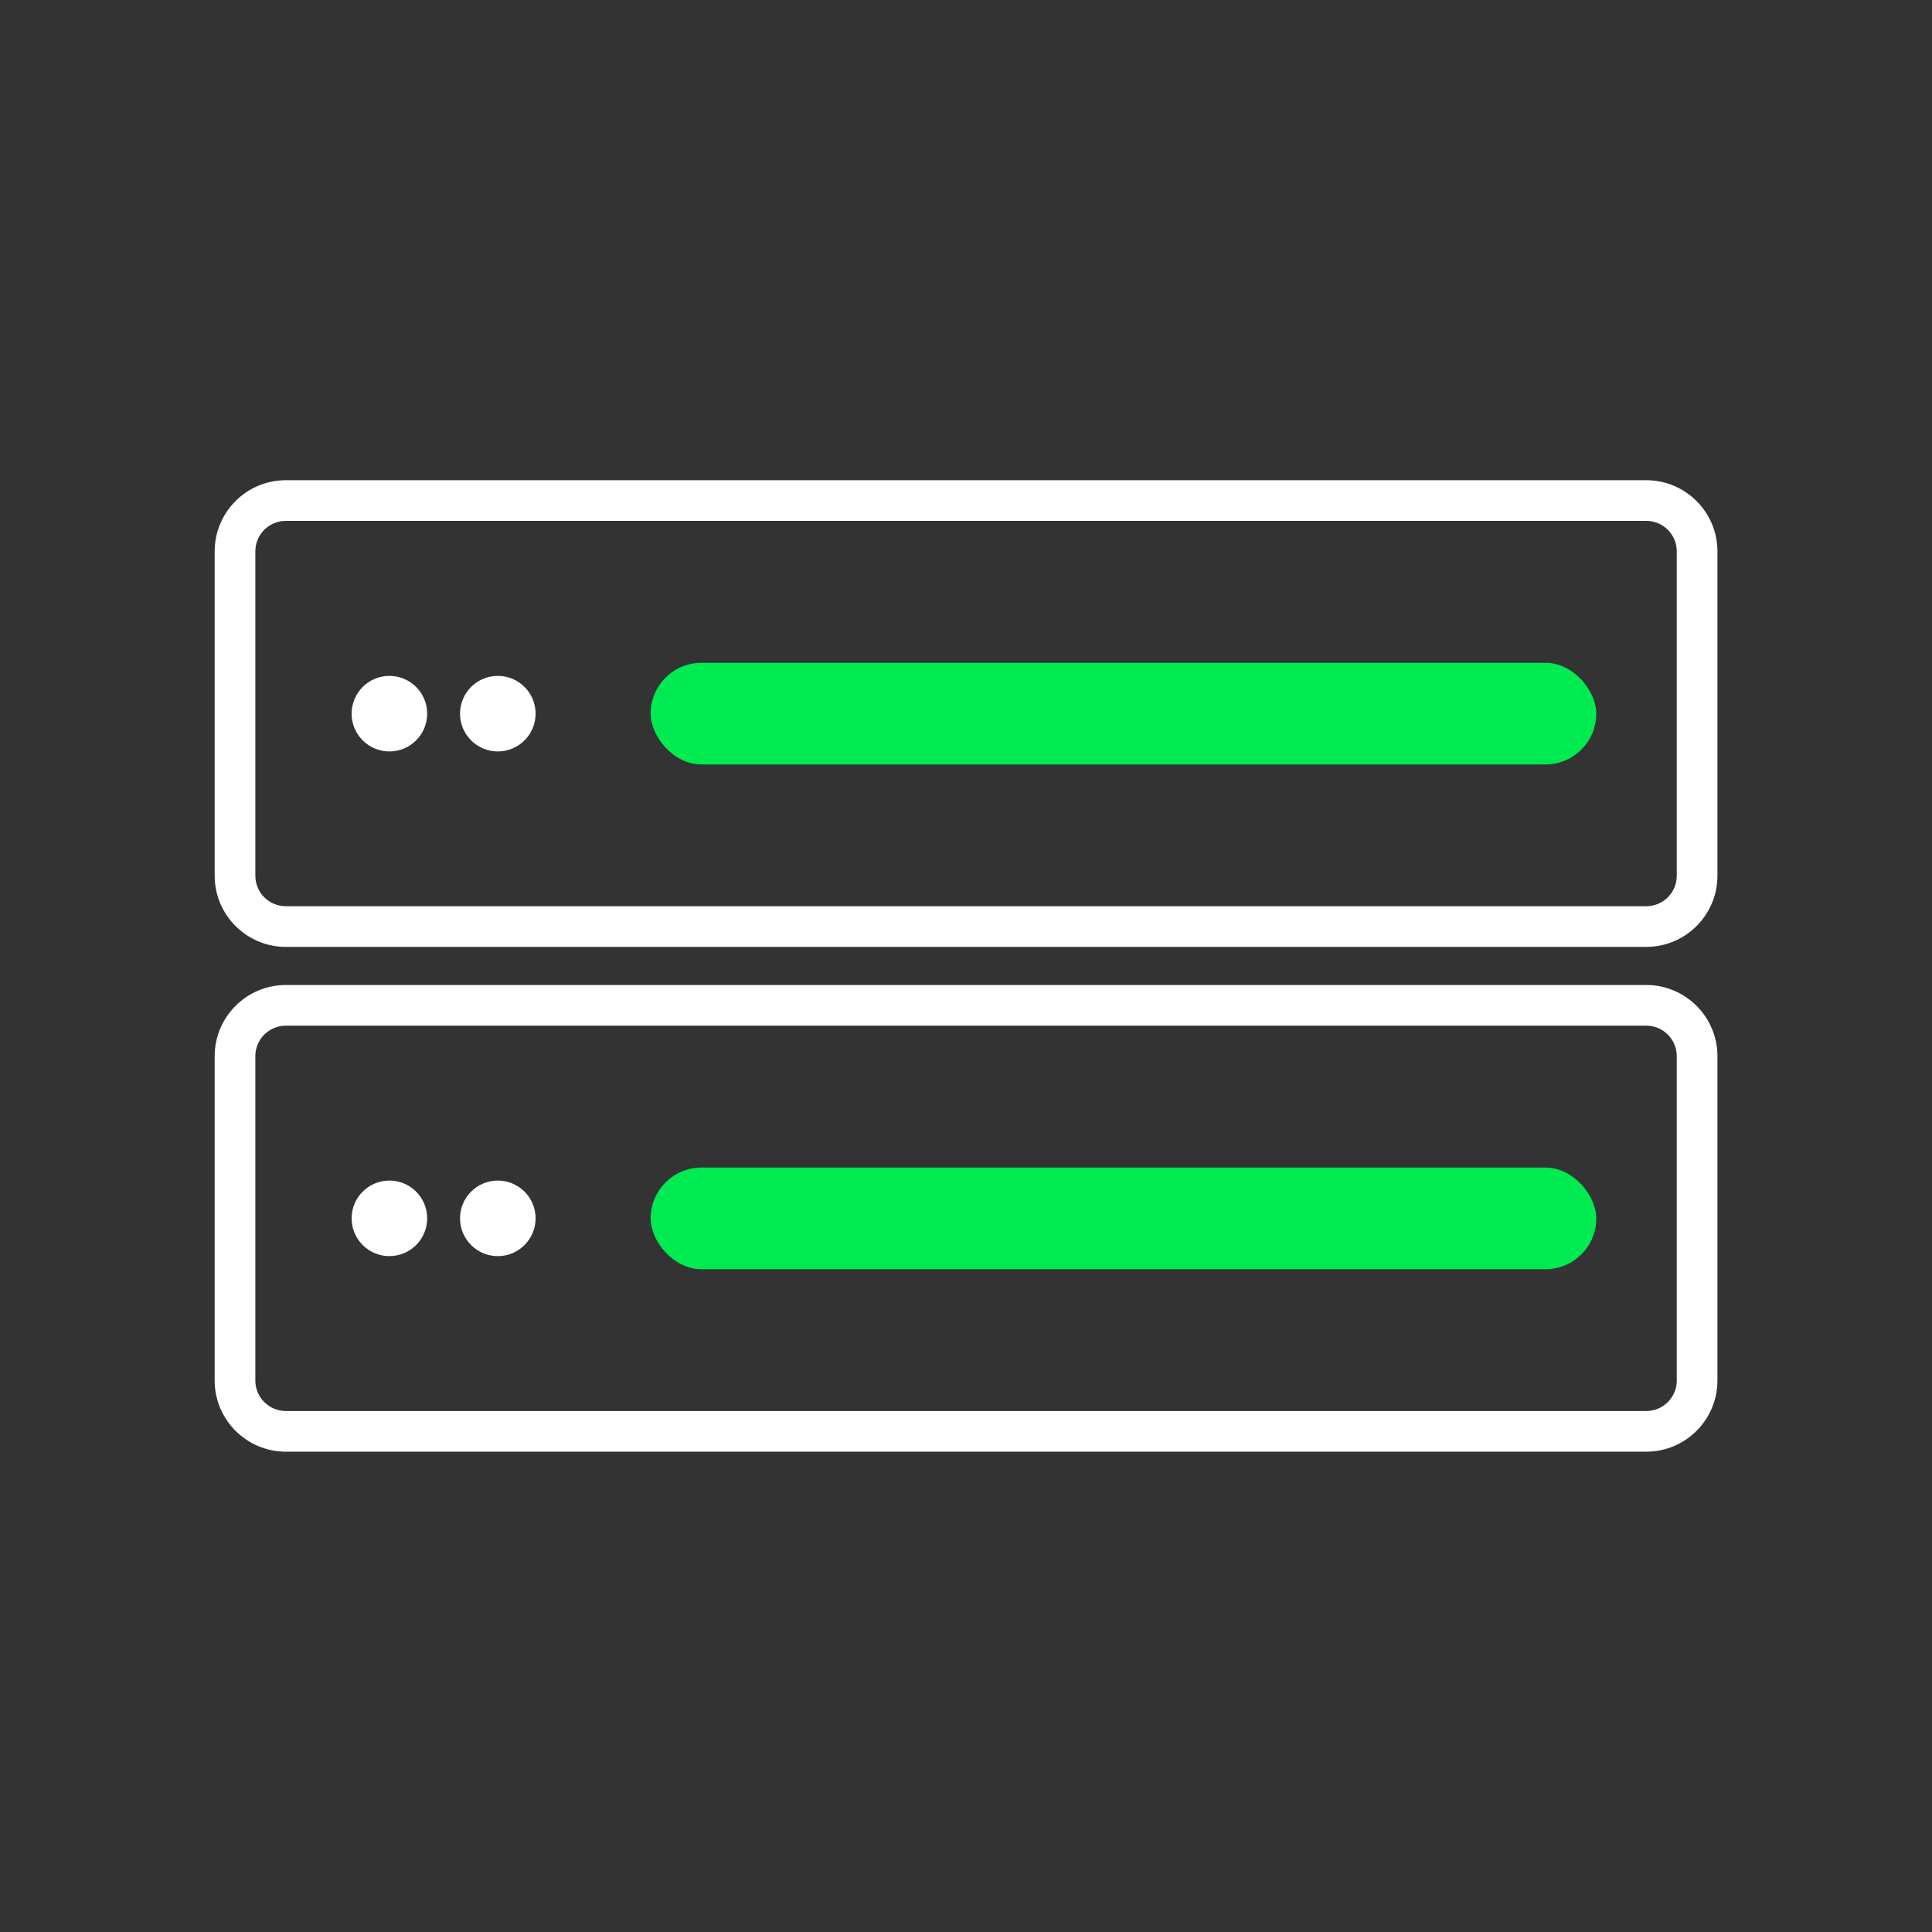
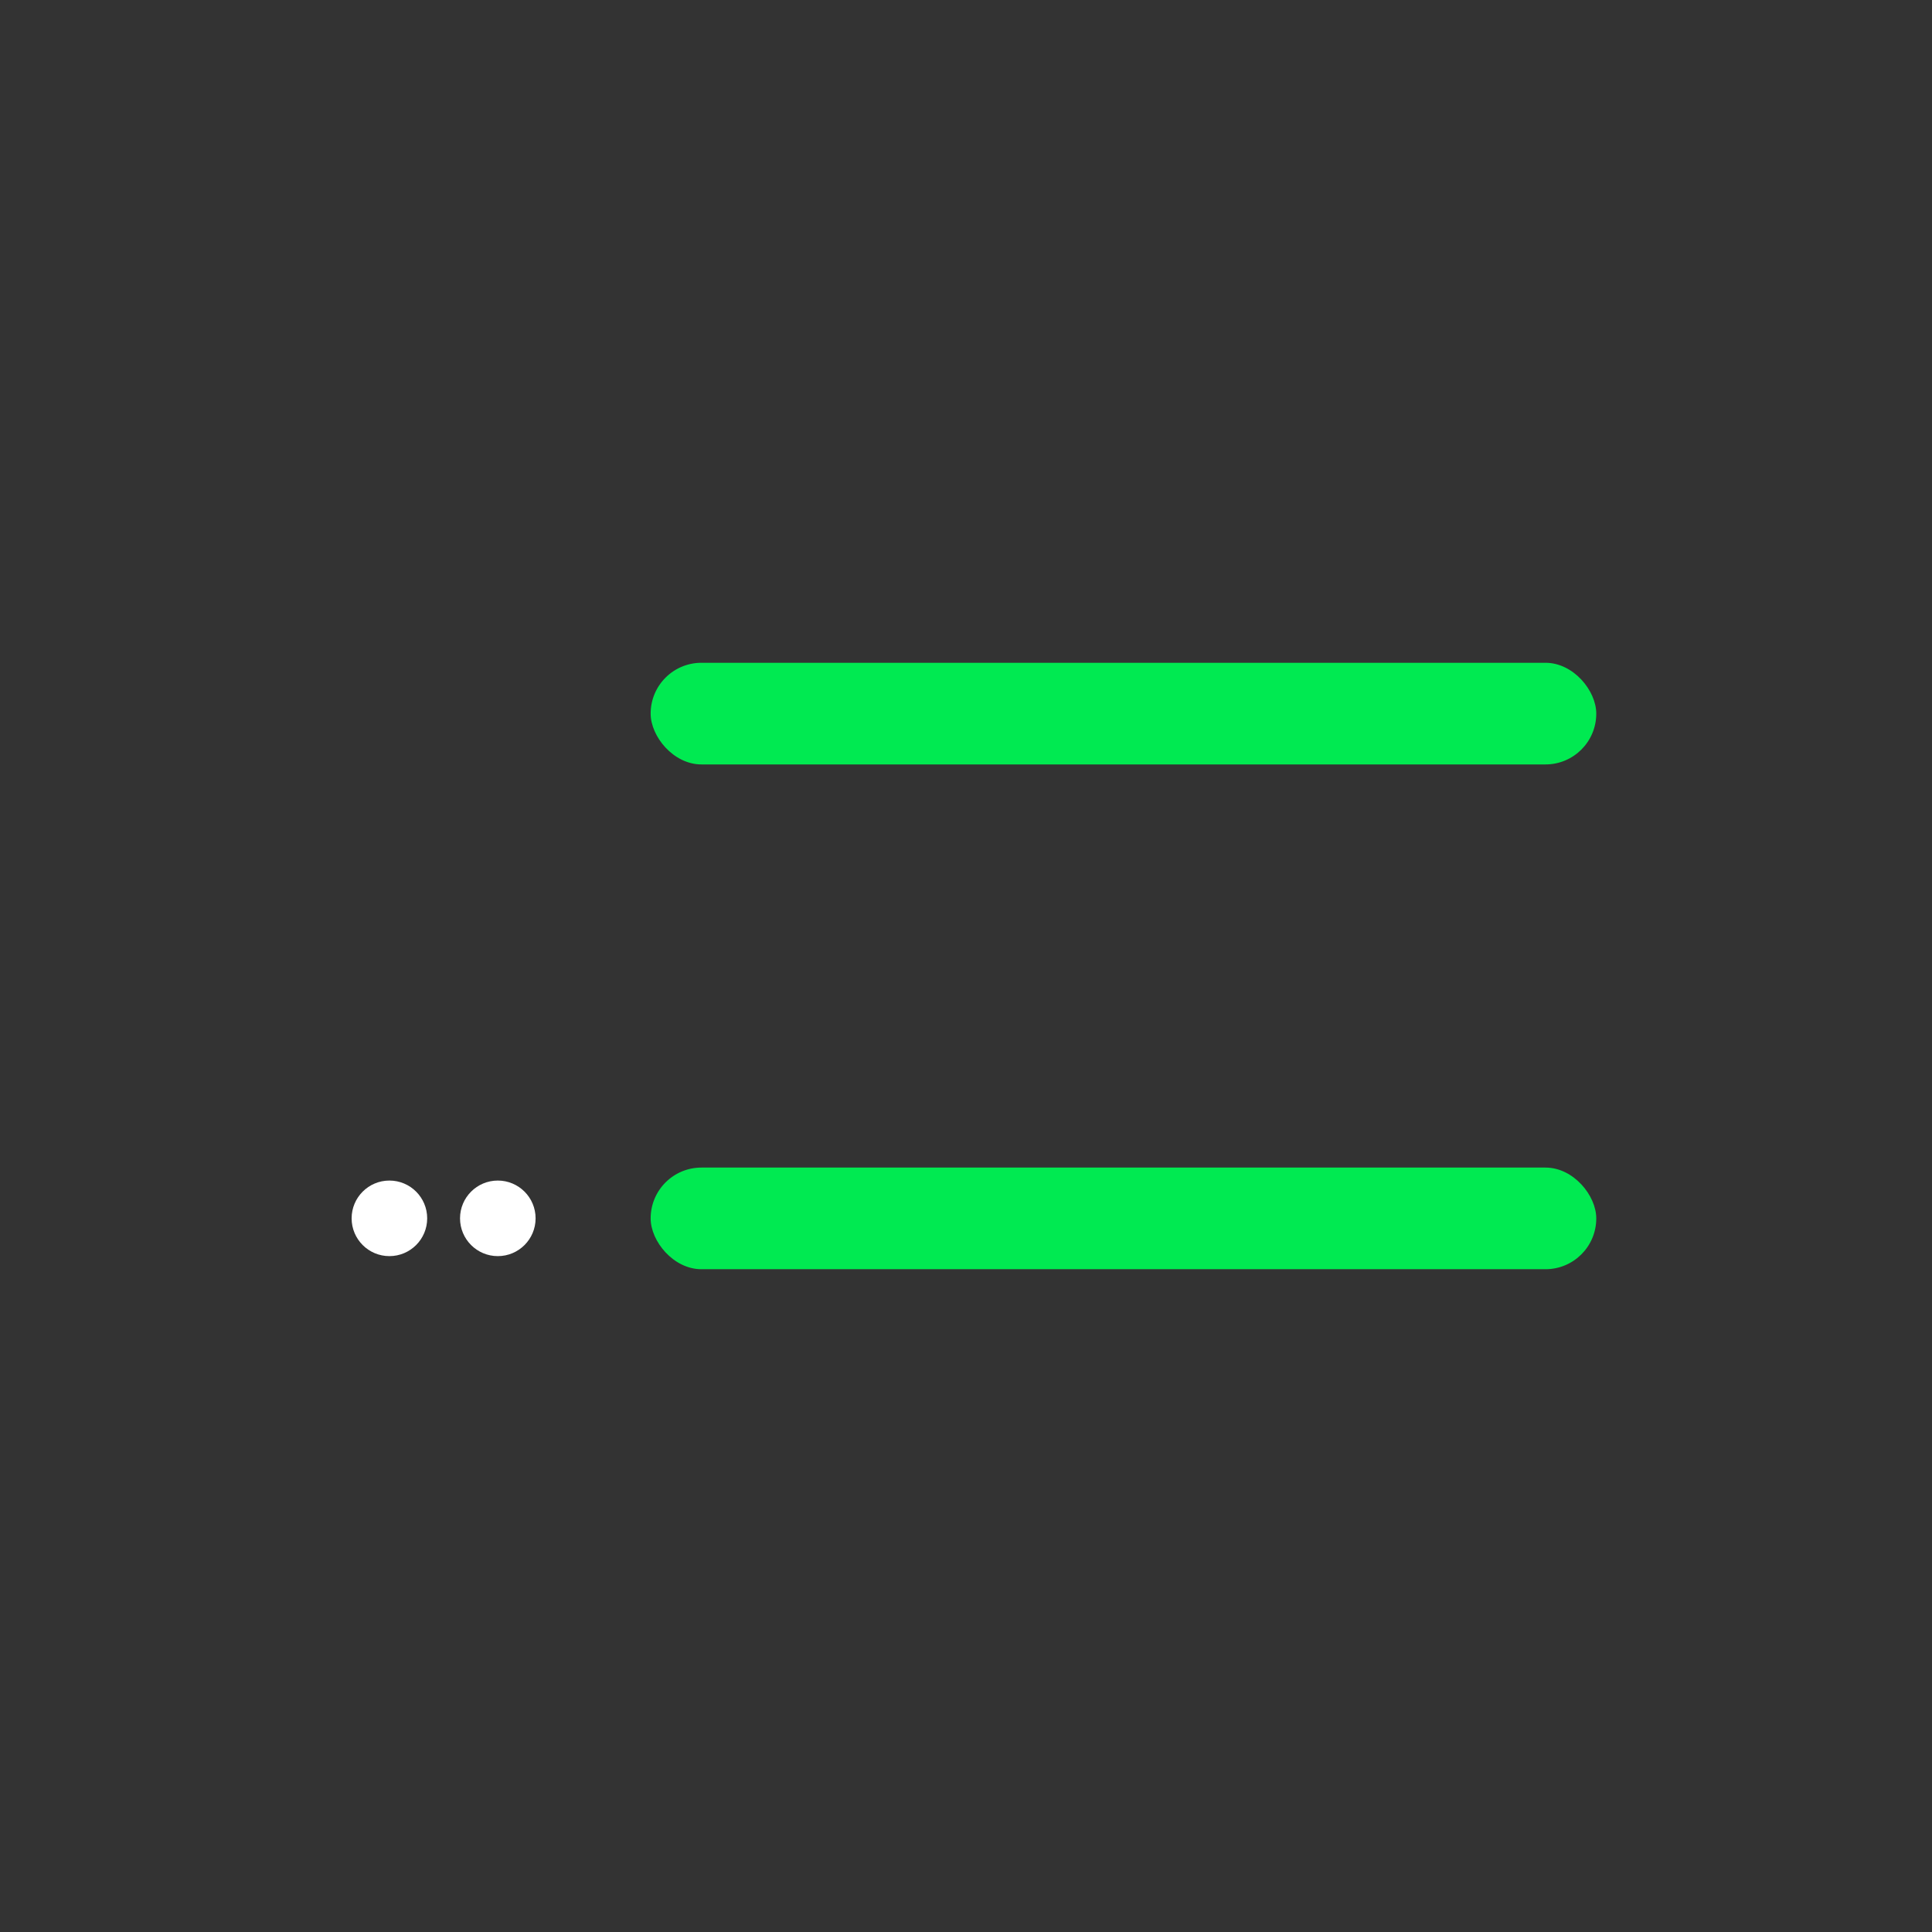
<svg xmlns="http://www.w3.org/2000/svg" id="Livello_1" data-name="Livello 1" width="180" height="180" viewBox="0 0 180 180">
  <rect x="0" y="0" width="180" height="180" fill="#333333" stroke="none" />
  <defs>
    <style>
      .cls-1 {
        fill: #00ea51;
      }

      .cls-2 {
        fill: #fff;
      }
    </style>
  </defs>
-   <path class="cls-2" d="M153.37,88.22H26.63c-3.65,0-6.63-2.97-6.63-6.63v-30.22c0-3.65,2.97-6.63,6.63-6.63h126.75c3.65,0,6.63,2.97,6.63,6.63v30.22c0,3.65-2.97,6.63-6.63,6.63ZM26.63,48.53c-1.57,0-2.84,1.27-2.84,2.84v30.22c0,1.57,1.27,2.84,2.84,2.84h126.75c1.57,0,2.84-1.27,2.84-2.84v-30.22c0-1.57-1.27-2.84-2.84-2.84H26.63Z" />
  <rect class="cls-1" x="60.62" y="61.75" width="88.1" height="9.47" rx="4.73" ry="4.73" />
-   <circle class="cls-2" cx="36.28" cy="66.49" r="3.52" />
-   <circle class="cls-2" cx="46.38" cy="66.49" r="3.52" />
-   <path class="cls-2" d="M153.37,135.25H26.63c-3.65,0-6.63-2.97-6.63-6.63v-30.22c0-3.65,2.97-6.63,6.63-6.63h126.75c3.65,0,6.63,2.97,6.63,6.63v30.22c0,3.65-2.97,6.63-6.63,6.63ZM26.63,95.56c-1.57,0-2.84,1.27-2.84,2.84v30.22c0,1.57,1.27,2.84,2.84,2.84h126.75c1.57,0,2.84-1.27,2.84-2.84v-30.22c0-1.57-1.27-2.84-2.84-2.84H26.63Z" />
  <rect class="cls-1" x="60.62" y="108.78" width="88.1" height="9.47" rx="4.73" ry="4.73" />
  <circle class="cls-2" cx="36.28" cy="113.51" r="3.52" />
  <circle class="cls-2" cx="46.38" cy="113.51" r="3.52" />
</svg>